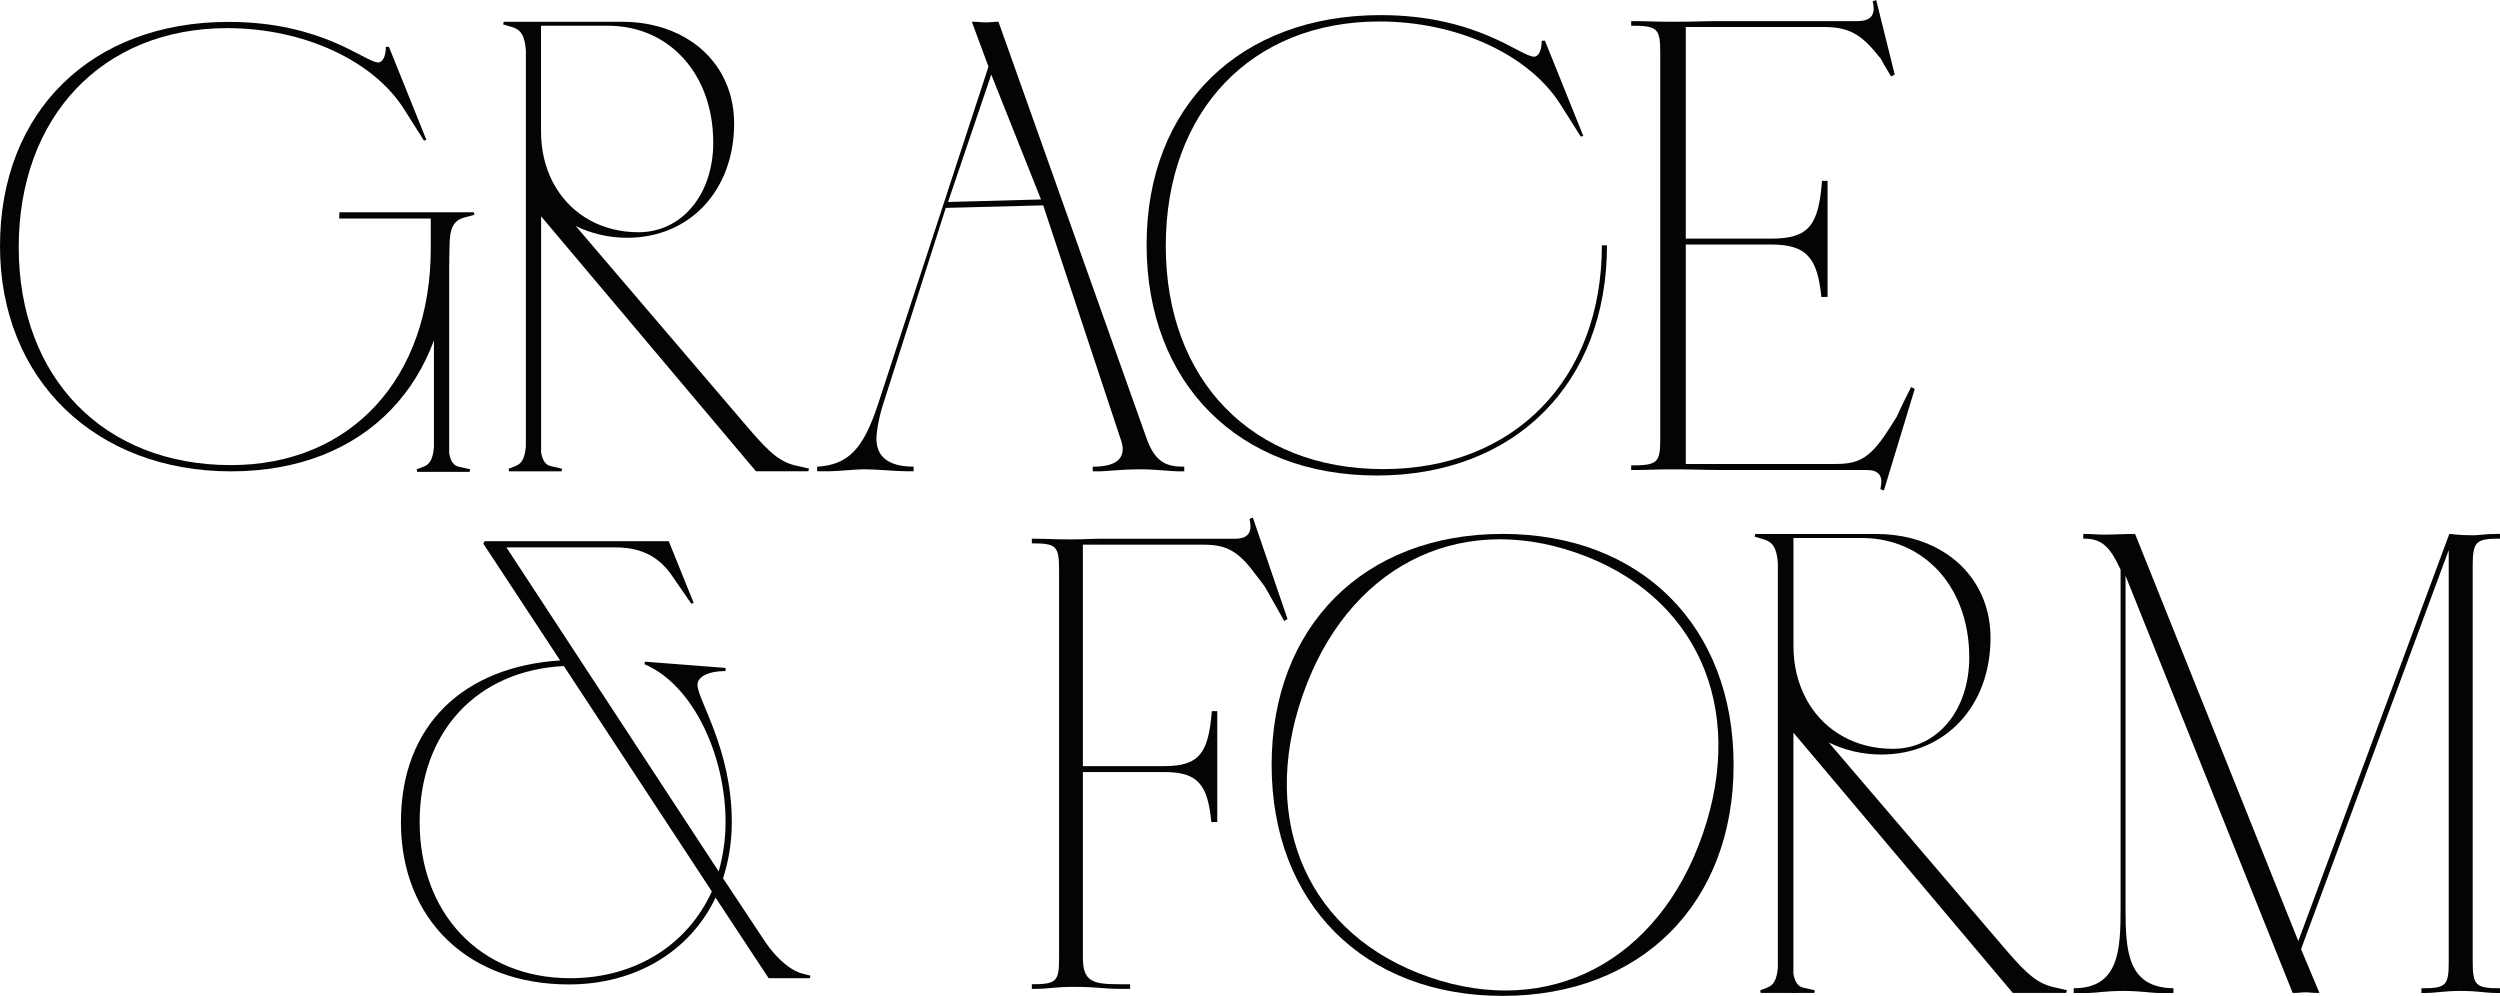
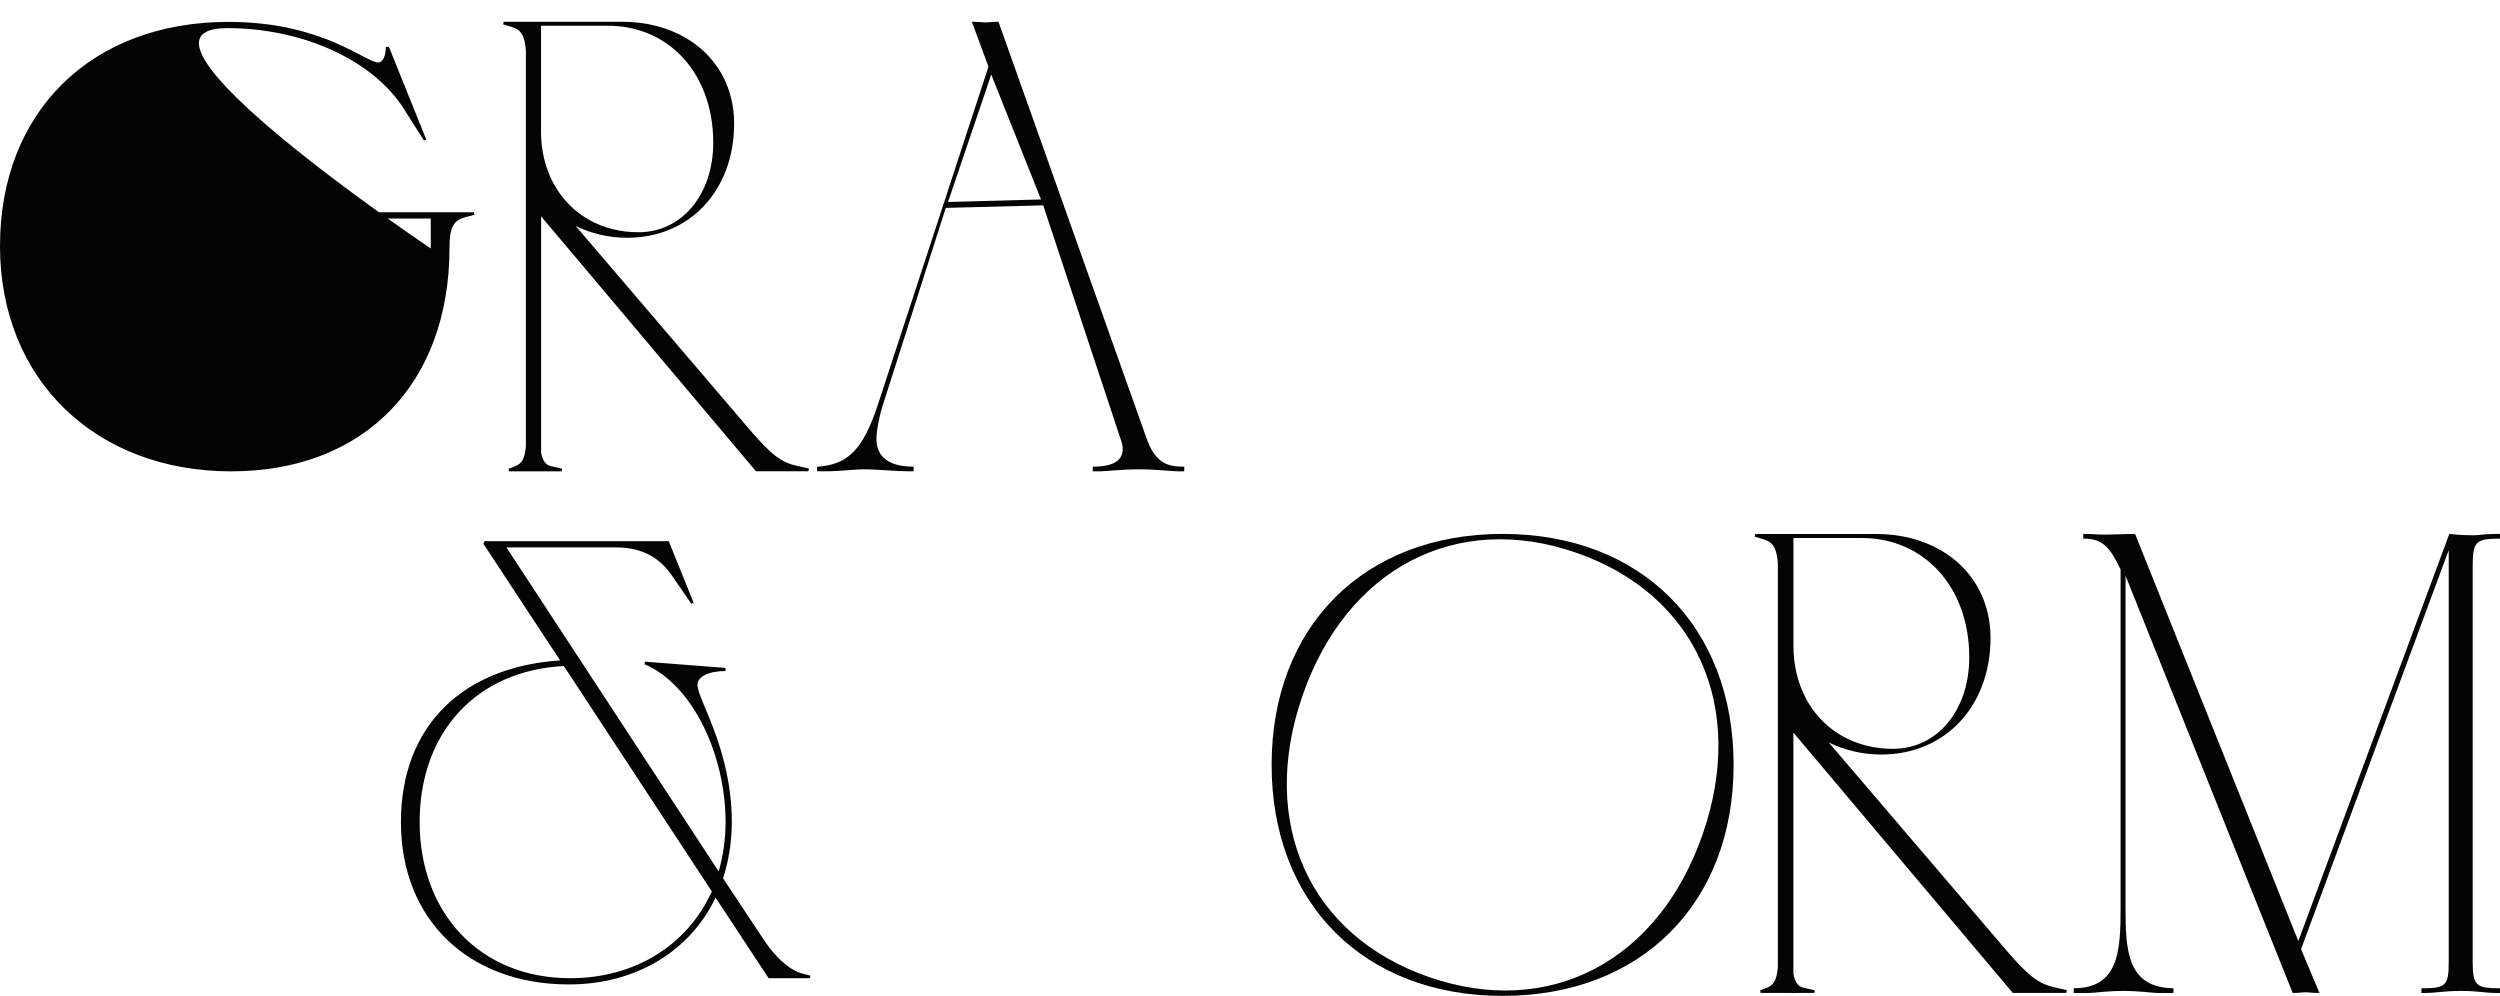
<svg xmlns="http://www.w3.org/2000/svg" id="Layer_1" viewBox="0 0 600.67 239.28">
  <path d="m171.93,215.68c-6.15,12.9-19.2,20.85-35.25,20.85-24.15,0-40.35-15.6-40.35-39s15.15-37.35,38.25-38.85l-18.45-28.05.3-.6h44.25l6,14.85-.6.15-4.65-6.75c-3.6-5.25-8.4-6.75-13.5-6.75h-26.25l51,77.85c1.05-3.75,1.65-7.65,1.65-11.85,0-16.05-7.8-33-19.5-37.95l.15-.6,19.35,1.5v.75c-4.05,0-6.75,1.35-6.75,3.3,0,3.6,8.25,15.45,8.25,33,0,4.8-.75,9.3-2.1,13.5l9.75,14.7c3.75,5.7,7.35,7.65,9,8.1l2.25.6-.15.6h-9.9l-12.75-19.35Zm-34.95,19.35c15.6,0,28.2-7.95,34.05-20.85l-35.55-54.15c-20.85,1.05-34.65,15.75-34.65,37.5s14.4,37.5,36.15,37.5Z" style="fill:#050404; stroke-width:0px;" />
  <path d="m191.51,111.93c-3.81-.81-6.28-2.75-11.42-8.74l-41.76-48.89c3.69,1.81,7.93,2.83,12.36,2.83,15.03,0,25.7-11.37,25.7-27.46,0-8.39-3.84-15.36-10.21-19.68-.48-.32-.97-.63-1.47-.92-4.22-2.45-9.4-3.84-15.21-3.84h-23.15s-5.32.01-5.32.01l-.14.62,2.08.62c2.16.63,3.1,2,3.38,5.59v95.21c-.28,2.95-1.02,4.14-2.54,4.72l-1.61.62.11.62h4.04s3.66.01,3.66.01h0s4.93-.01,4.93-.01l.11-.62-2.68-.62c-1.27-.29-1.99-1.24-2.36-3.29v-56.73l51.62,61.25h12.57l.19-.65-2.86-.65ZM129.99,6.19h16.12c6.23,0,11.71,2.09,15.97,5.75.42.37.84.74,1.24,1.14,5.04,4.99,8.05,12.4,8.05,21.18,0,12.46-7.51,21.54-17.97,21.54-8.63,0-15.67-4.03-19.7-10.51-.31-.5-.6-1.02-.88-1.54-1.82-3.51-2.83-7.63-2.83-12.15V6.19Z" style="fill:#050404; stroke-width:0px;" />
  <path d="m196.32,112.14c7.46-.48,11.06-4.12,14.66-15.07l26.52-81.06-4-10.79c1.47,0,2.26.16,3.33.16.93,0,2-.16,3.07-.16l35.58,100.09c2.13,6.03,5.06,6.82,9.06,6.82v1.11h-1.6c-1.6,0-5.2-.48-9.06-.48-4.26,0-8.26.48-9.46.48h-1.87v-1.11c5.6,0,7.2-1.9,7.2-4.28,0-.64-.13-1.43-.67-2.86l-18.43-55.65-23.41.61-14.93,46.79c-.93,2.7-1.73,6.66-1.73,8.72,0,3.49,2,6.66,8.93,6.66v1.11h-1.6c-2.67,0-7.33-.48-10.39-.48-1.6,0-6.53.48-8.26.48h-2.93v-1.11Zm53.8-64.22l-11.95-30.01-10.39,30.62,22.35-.61Z" style="fill:#050404; stroke-width:0px;" />
-   <path d="m330.8,114.25c-33.19,0-55.31-22.12-55.31-55.46S297.92,3.63,331.72,3.63c23.2,0,33.65,9.99,36.87,9.99,1.08,0,1.84-1.54,1.84-3.84h.77l9.22,22.89-.61.15-4.76-7.53c-7.53-12.14-24.89-20.13-43.63-20.13-30.73,0-51.32,21.51-51.32,53.93s20.89,53.62,52.24,53.62,52.54-21.51,52.54-53.77h1.23c0,33.19-22.12,55.31-55.31,55.31Z" style="fill:#050404; stroke-width:0px;" />
-   <path d="m459.19,92.97c-5.27,10.45-1.85,4.58-5.55,10.44-4.85,7.6-7.84,8.08-13.54,8.08h-35.06v-52.74h20.53c8.63,0,11.11,3.33,12.05,12.61l1.49-.02v-27.88h-1.34c-.82,10.58-3.05,13.87-12.2,13.87h-20.53V6.49h33.21c5.7,0,8.84,1.58,12.97,6.81,3.85,4.75-3.12-5.21,3.16,5.08l.86-.47L450.79,0l-.85.32c.71,2.85,0,4.75-3.71,4.75h-33.21c-3.99,0-5.84.16-11.26.16-4.42,0-5.99-.16-8.84-.16h-1v1.11c6.27,0,6.98.63,6.98,6.34v93.12c0,5.54-.71,6.18-6.98,6.18v1.11h1c2.85,0,4.42-.16,8.84-.16,5.84,0,7.84.16,12.26.16h34.49c3.56,0,3.85,2.06,3.28,4.59l.85.32,7.41-24.38-.86-.47Z" style="fill:#050404; stroke-width:0px;" />
-   <path d="m113.85,51h-32.31l-.04,1.5h22v7.2c0,31.2-19.2,52.05-48,52.05-30.6,0-51-21-51-52.35S24.6,6.76,54.6,6.76c18.3,0,35.25,7.8,42.6,19.65l4.65,7.35.6-.15-9-22.35h-.75c0,2.25-.75,3.75-1.8,3.75-3.15,0-13.35-9.75-36-9.75C21.9,5.26,0,26.85,0,59.1s23.1,54.15,55.5,54.15,52.5-21.45,52.5-53.7c0-4.8.9-6.6,3.75-7.35l2.25-.6-.15-.6Z" style="fill:#050404; stroke-width:0px;" />
-   <path d="m104.26,107.49c-.28,2.92-1.02,4.09-2.54,4.66l-1.61.61.11.61h4.04s3.66.01,3.66.01h0s4.93-.01,4.93-.01l.11-.61-2.68-.61c-1.27-.28-1.99-1.22-2.36-3.25v-46.35l-3.66-.69v45.62Z" style="fill:#050404; stroke-width:0px;" />
+   <path d="m113.85,51h-32.31l-.04,1.5h22v7.2S24.6,6.76,54.6,6.76c18.3,0,35.25,7.8,42.6,19.65l4.65,7.35.6-.15-9-22.35h-.75c0,2.25-.75,3.75-1.8,3.75-3.15,0-13.35-9.75-36-9.75C21.9,5.26,0,26.85,0,59.1s23.1,54.15,55.5,54.15,52.5-21.45,52.5-53.7c0-4.8.9-6.6,3.75-7.35l2.25-.6-.15-.6Z" style="fill:#050404; stroke-width:0px;" />
  <path d="m305.53,183.78c0-33.3,22.2-55.5,55.5-55.5s55.5,22.2,55.5,55.5-22.2,55.5-55.5,55.5-55.5-22.2-55.5-55.5Zm37.83,50.98c28.84,10,55.14-3.73,65.74-34.32,10.6-30.59-1.56-57.65-30.4-67.64-28.84-10-55.14,3.73-65.74,34.32-10.6,30.59,1.56,57.65,30.4,67.64Z" style="fill:#050404; stroke-width:0px;" />
-   <path d="m289.42,130.88c5.2,0,8.14,1.59,12.01,6.83,3.6,4.76,1.25,1.17,7.12,11.49l.8-.48-8.33-24.36-.8.32c.67,2.86,0,4.76-3.47,4.76h-32.29c-2.4,0-3.6.16-7.34.16-4.14,0-5.6-.16-8.27-.16h-.93s0,1.11,0,1.11c5.87,0,6.54.63,6.54,6.35v93.39c0,5.56-.67,6.19-6.54,6.19v1.11h.93c3.07,0,4.67-.48,9.07-.48,5.87,0,7.2.48,11.21.48h2.4v-1.11h-2.54c-6.54,0-8.81-.64-8.81-6.51v-44.47h19.61c8.08,0,10.38,3.05,11.26,12.02h1.42v-26.66h-1.31c-.79,9.98-2.92,13.21-11.37,13.21h-19.61v-53.21h29.22Z" style="fill:#050404; stroke-width:0px;" />
  <path d="m493.71,237.24c-3.89-.83-6.42-2.81-11.66-8.92l-42.65-49.92c3.77,1.85,8.1,2.89,12.62,2.89,15.34,0,26.24-11.61,26.24-28.04,0-8.57-3.92-15.68-10.43-20.09-.49-.33-.99-.64-1.5-.94-4.31-2.51-9.6-3.92-15.53-3.92h-23.64s-5.44.01-5.44.01l-.14.63,2.13.63c2.2.64,3.17,2.04,3.45,5.71v97.21c-.28,3.02-1.04,4.23-2.6,4.82l-1.64.63.11.63h4.13s3.74.01,3.74.01h0s5.03-.01,5.03-.01l.11-.63-2.73-.63c-1.29-.29-2.03-1.26-2.41-3.35v-57.93l52.71,62.54h12.83l.19-.66-2.92-.66Zm-62.82-107.97h16.46c6.36,0,11.96,2.14,16.31,5.87.43.37.86.76,1.27,1.16,5.15,5.1,8.22,12.66,8.22,21.63,0,12.72-7.67,21.99-18.35,21.99-8.81,0-16-4.11-20.11-10.73-.32-.51-.61-1.04-.89-1.58-1.86-3.58-2.89-7.79-2.89-12.4v-25.94Z" style="fill:#050404; stroke-width:0px;" />
  <path d="m498.26,237.44c10.84,0,11.25-9.07,11.25-19.27v-81.3c-2.41-5.18-4.28-7.45-8.7-7.45h-.27v-1.13h.13c2.41,0,2.68.16,5.09.16,2.14,0,4.69-.16,7.23-.16l39.22,97.82,36.28-97.82c.8,0,1.87.32,5.89.32,1.34,0,2.41-.32,5.35-.32h.94v1.13c-5.76,0-6.56.65-6.56,6.48v95.23c0,5.67.8,6.32,6.56,6.32v1.13h-.94c-2.68,0-4.15-.49-8.43-.49s-5.89.49-8.57.49h-.94v-1.13h.13c5.76,0,6.43-.65,6.43-6.32v-98.96l-35.48,95.88,4.42,10.53c-2.14,0-2.28-.16-3.35-.16-.94,0-1.47.16-3.08.16l-40.16-100.25v79.85c0,10.2.4,19.11,11.51,19.27v1.13h-3.88c-1.21,0-4.15-.49-8.17-.49s-6.96.49-8.17.49h-3.75v-1.13Z" style="fill:#050404; stroke-width:0px;" />
</svg>